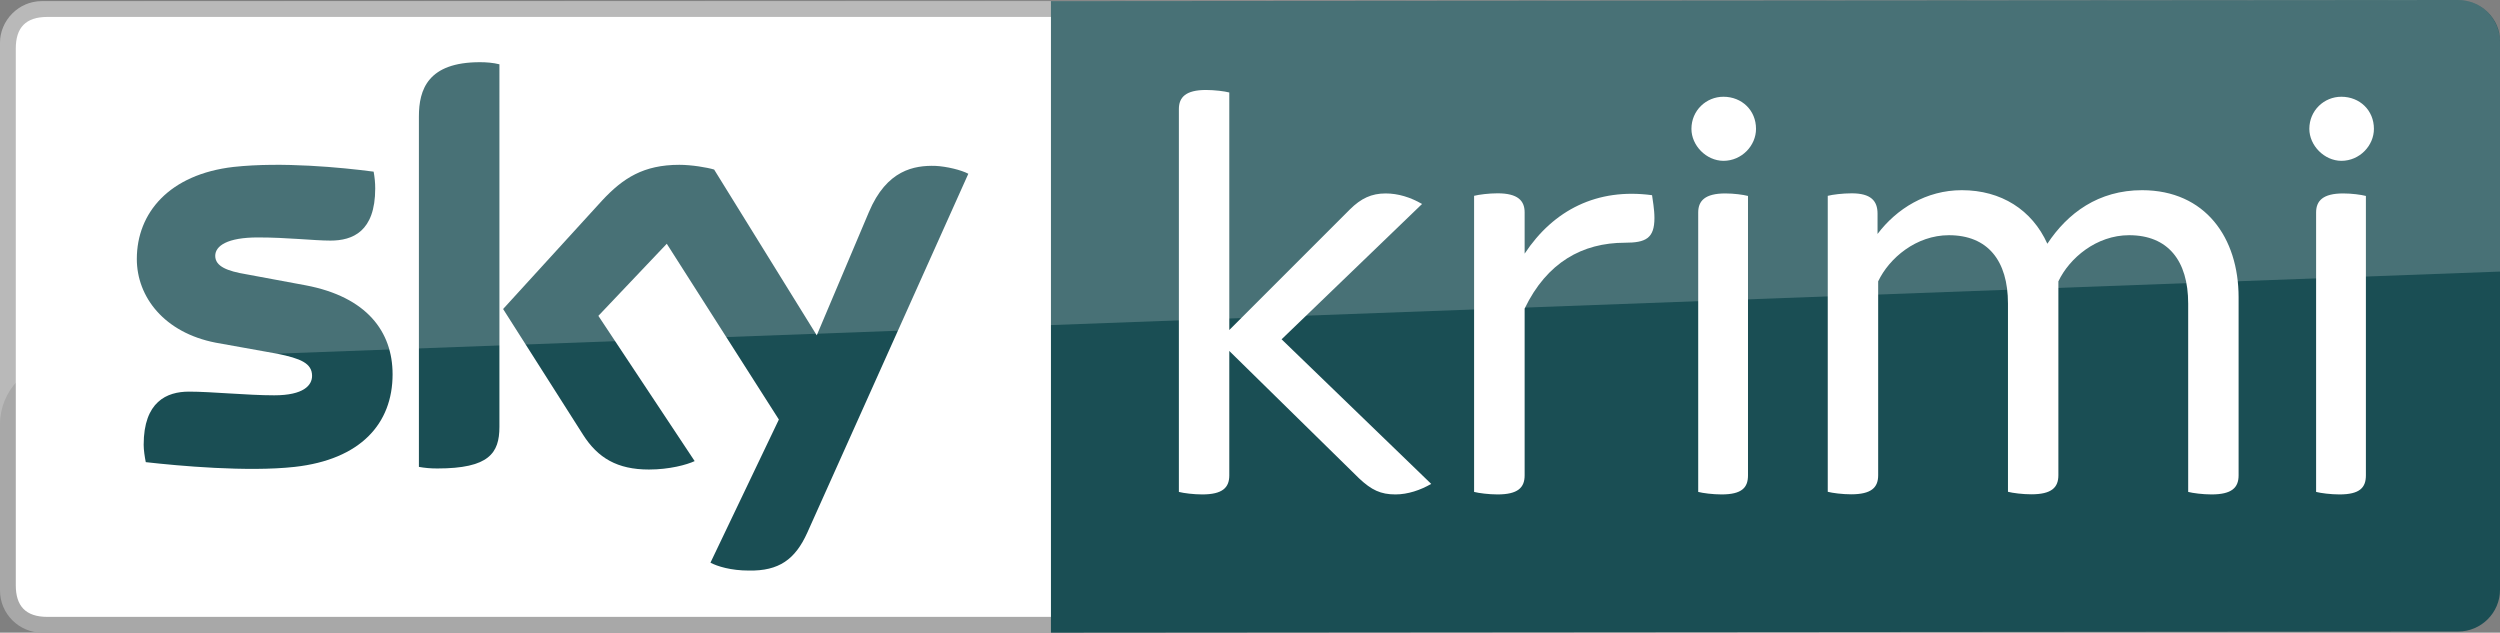
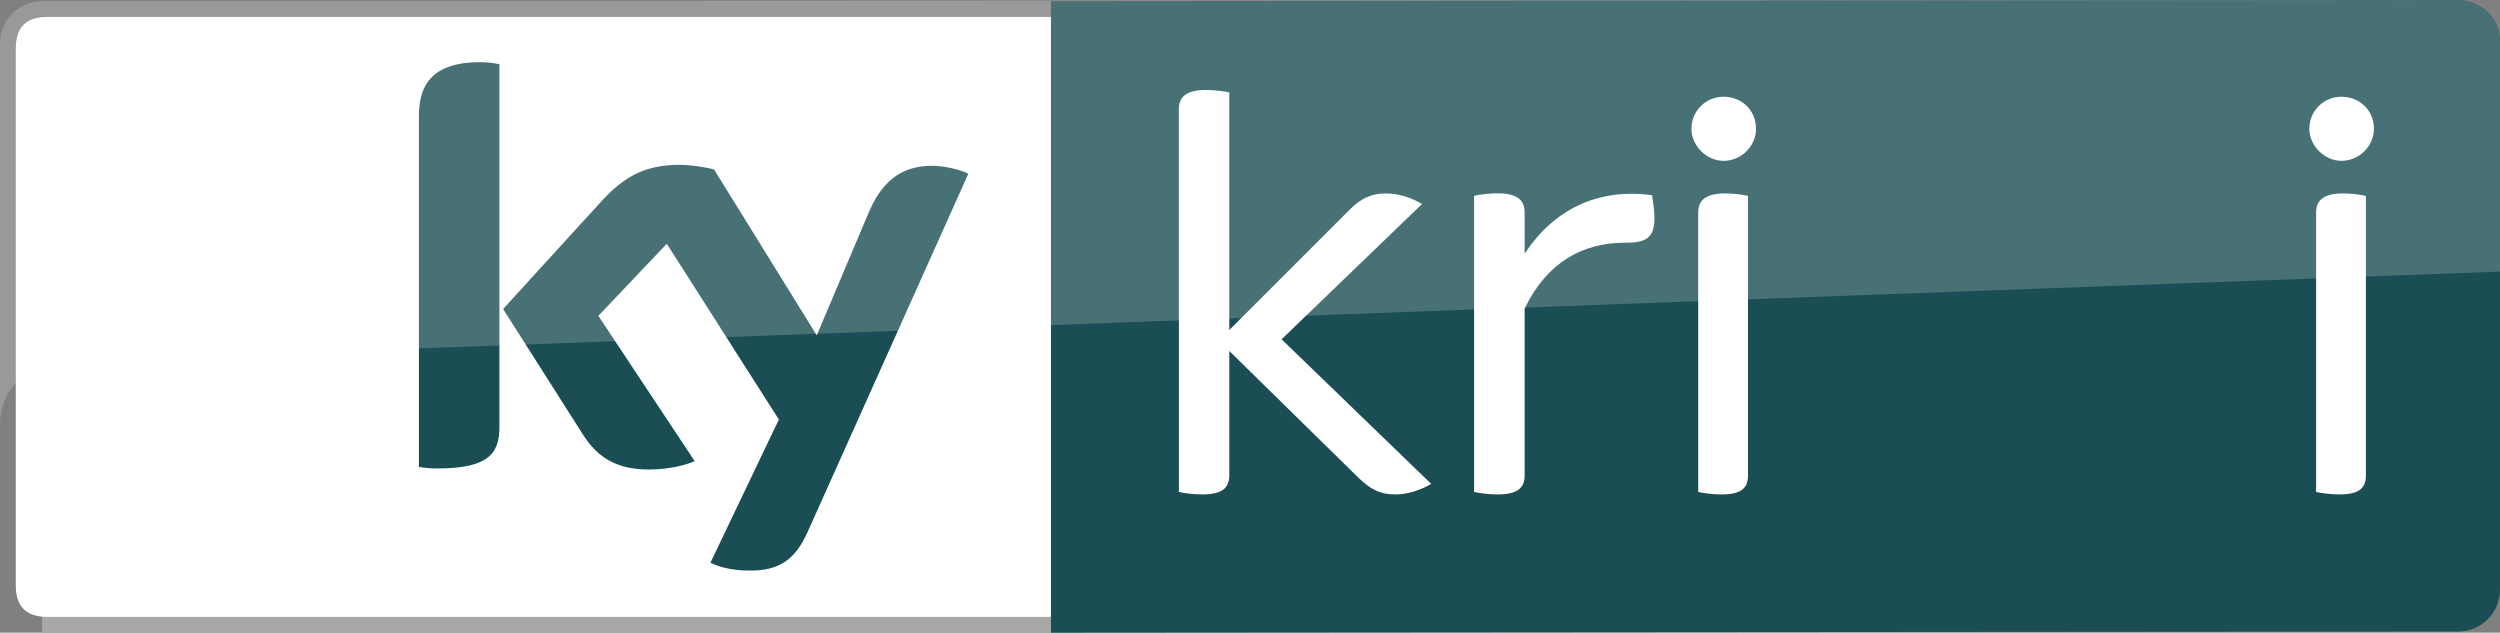
<svg xmlns="http://www.w3.org/2000/svg" version="1.1" width="1601.348" height="405.245" viewBox="0,0,1601.348,405.245">
  <rect x="0" y="0" width="1601.348" height="405.245" fill="#808080" stroke="none" />
  <g transform="translate(560.674,22.622)">
    <g stroke="none" stroke-miterlimit="10">
      <g>
-         <path d="M112.496,382.622h-646.202c-14.832,0 -26.967,-12.135 -26.967,-26.967v-350.911c0,-14.158 11.798,-26.63 26.63,-26.63h646.539z" fill-opacity="0.949" fill="#a9a9a9" />
+         <path d="M112.496,382.622h-646.202v-350.911c0,-14.158 11.798,-26.63 26.63,-26.63h646.539z" fill-opacity="0.949" fill="#a9a9a9" />
        <path d="M116.879,372.51h-647.214c-13.922,0 -20.225,-6.974 -20.225,-20.226v-343.833c0,-13.306 6.298,-20.225 20.225,-20.225h647.214l131.465,202.254z" fill="#ffffff" />
        <path d="M112.496,-21.886l901.139,-0.736c15.677,0 27.04,12.669 27.04,26.11v351.7c0,14.741 -12.153,26.698 -26.689,26.698l-901.489,0.736z" fill="#1a4e54" />
        <path d="M-61.78,246.101l-71.8,-112.588l-43.822,46.181l61.688,93.037c-5.056,2.36 -16.18,5.394 -29.327,5.394c-20.225,0 -32.698,-7.416 -42.136,-22.248l-51.238,-80.565l63.373,-69.44c13.484,-14.495 26.63,-22.922 49.552,-22.922c7.753,0 17.866,1.685 22.248,3.034l65.733,106.183l33.372,-78.879c11.461,-27.304 29.327,-30.001 42.473,-29.664c7.416,0.337 16.855,2.697 21.237,5.057l-103.15,229.895c-7.753,17.192 -18.203,24.607 -37.417,24.271c-11.461,0 -20.225,-2.697 -24.608,-5.057z" fill="#1a4e54" />
        <path d="M-240.775,250.82c0,16.854 -6.742,26.63 -39.777,26.63c-4.382,0 -8.09,-0.337 -11.798,-1.011v-224.503c0,-17.191 5.731,-34.72 39.102,-34.72c4.045,0 8.427,0.337 12.472,1.348z" fill="#1a4e54" />
-         <path d="M-309.205,217.111c0,31.687 -20.563,54.609 -62.699,59.328c-30.338,3.371 -74.497,-0.675 -95.397,-3.034c-0.674,-3.371 -1.348,-7.753 -1.348,-11.124c0,-27.642 14.832,-34.046 28.99,-34.046c14.495,0 37.417,2.36 54.609,2.36c18.877,0 24.271,-6.405 24.271,-12.472c0,-8.09 -7.416,-11.124 -22.248,-14.158l-39.44,-7.079c-33.035,-6.405 -50.564,-29.327 -50.564,-53.597c0,-29.664 20.9,-54.272 62.025,-58.991c31.012,-3.371 69.104,0.337 89.666,3.034c0.674,3.708 1.011,7.079 1.011,10.787c0,27.641 -14.495,33.372 -28.653,33.372c-10.787,0 -27.304,-2.022 -46.518,-2.022c-19.551,0 -27.304,5.393 -27.304,11.798c0,6.742 7.753,9.776 19.888,11.798l38.091,7.079c39.103,7.416 55.62,29.664 55.62,56.968" fill="#1a4e54" />
        <path d="M-533.707,-21.886l1547.396,-0.736c16.167,0 26.985,13.293 26.985,26.862v147.09l-1562.583,57.692c-21.574,0.674 -38.765,18.54 -38.765,40.114v-244.054c0,-14.832 12.135,-26.967 26.967,-26.967z" fill="#ffffff" opacity="0.2" />
        <path d="M356.07,287.33c-6.748,3.936 -14.941,6.748 -22.894,6.748c-9.479,0 -15.343,-2.812 -23.296,-10.282l-83.142,-81.616v79.688c0,7.872 -4.338,12.21 -17.351,12.21c-5.543,0 -11.809,-0.803 -14.941,-1.607v-245.249c0,-7.471 4.338,-12.21 17.351,-12.21c5.543,0 11.889,0.803 14.941,1.607v152.146l77.278,-77.278c7.149,-7.069 13.817,-10.202 22.894,-10.202c7.872,0 15.825,2.41 23.296,6.748l-89.97,86.677z" fill="#ffffff" />
        <path d="M499.058,117.029c0,13.014 -5.543,15.825 -18.878,15.825c-27.232,0 -50.046,12.612 -64.265,42.174v106.84c0,7.872 -4.338,12.21 -17.351,12.21c-5.543,0 -11.889,-0.803 -15.022,-1.607v-189.661c3.133,-0.803 9.479,-1.607 15.022,-1.607c13.014,0 17.351,4.74 17.351,12.21v26.429c18.556,-28.035 46.511,-42.174 81.616,-37.434c0.321,2.812 1.526,8.756 1.526,14.62" fill="#ffffff" />
        <path d="M522.756,59.914c0,-11.809 9.479,-20.565 20.484,-20.565c11.809,0 20.886,8.676 20.886,20.565c0,10.684 -9.077,20.484 -20.886,20.484c-11.086,-0.08 -20.484,-9.881 -20.484,-20.484M527.094,292.471v-178.977c0,-7.471 4.338,-12.21 17.351,-12.21c5.543,0 11.407,0.803 14.54,1.607v178.977c0,7.872 -3.936,12.21 -16.95,12.21c-5.543,0 -11.809,-0.803 -14.941,-1.607" fill="#ffffff" />
-         <path d="M873.238,167.878v113.989c0,7.872 -4.338,12.21 -17.351,12.21c-5.543,0 -11.809,-0.803 -14.942,-1.607v-120.657c0,-27.553 -13.014,-43.78 -37.836,-43.78c-20.886,0 -38.237,14.62 -45.306,29.562v124.191c0,7.872 -4.338,12.21 -17.351,12.21c-5.543,0 -11.809,-0.803 -14.941,-1.607v-120.576c0,-27.553 -13.014,-43.78 -37.836,-43.78c-20.886,0 -38.237,14.62 -45.306,29.562v124.191c0,7.872 -4.338,12.21 -17.351,12.21c-5.543,0 -11.809,-0.803 -14.941,-1.607v-189.58c3.133,-0.803 9.479,-1.607 15.343,-1.607c12.21,0 16.548,4.74 16.548,13.014v13.014c12.21,-16.146 31.168,-28.035 53.982,-28.035c25.224,0 44.985,12.612 54.785,34.301c13.014,-19.681 32.695,-34.301 60.73,-34.301c40.487,0.08 61.774,30.445 61.774,68.683" fill="#ffffff" />
        <path d="M918.545,59.914c0,-11.809 9.479,-20.565 20.484,-20.565c11.809,0 20.886,8.676 20.886,20.565c0,10.684 -9.077,20.484 -20.886,20.484c-11.005,-0.08 -20.484,-9.881 -20.484,-20.484M922.883,292.471v-178.977c0,-7.471 4.338,-12.21 17.351,-12.21c5.543,0 11.407,0.803 14.54,1.607v178.977c0,7.872 -3.936,12.21 -16.95,12.21c-5.543,0 -11.809,-0.803 -14.941,-1.607" fill="#ffffff" />
      </g>
    </g>
  </g>
</svg>